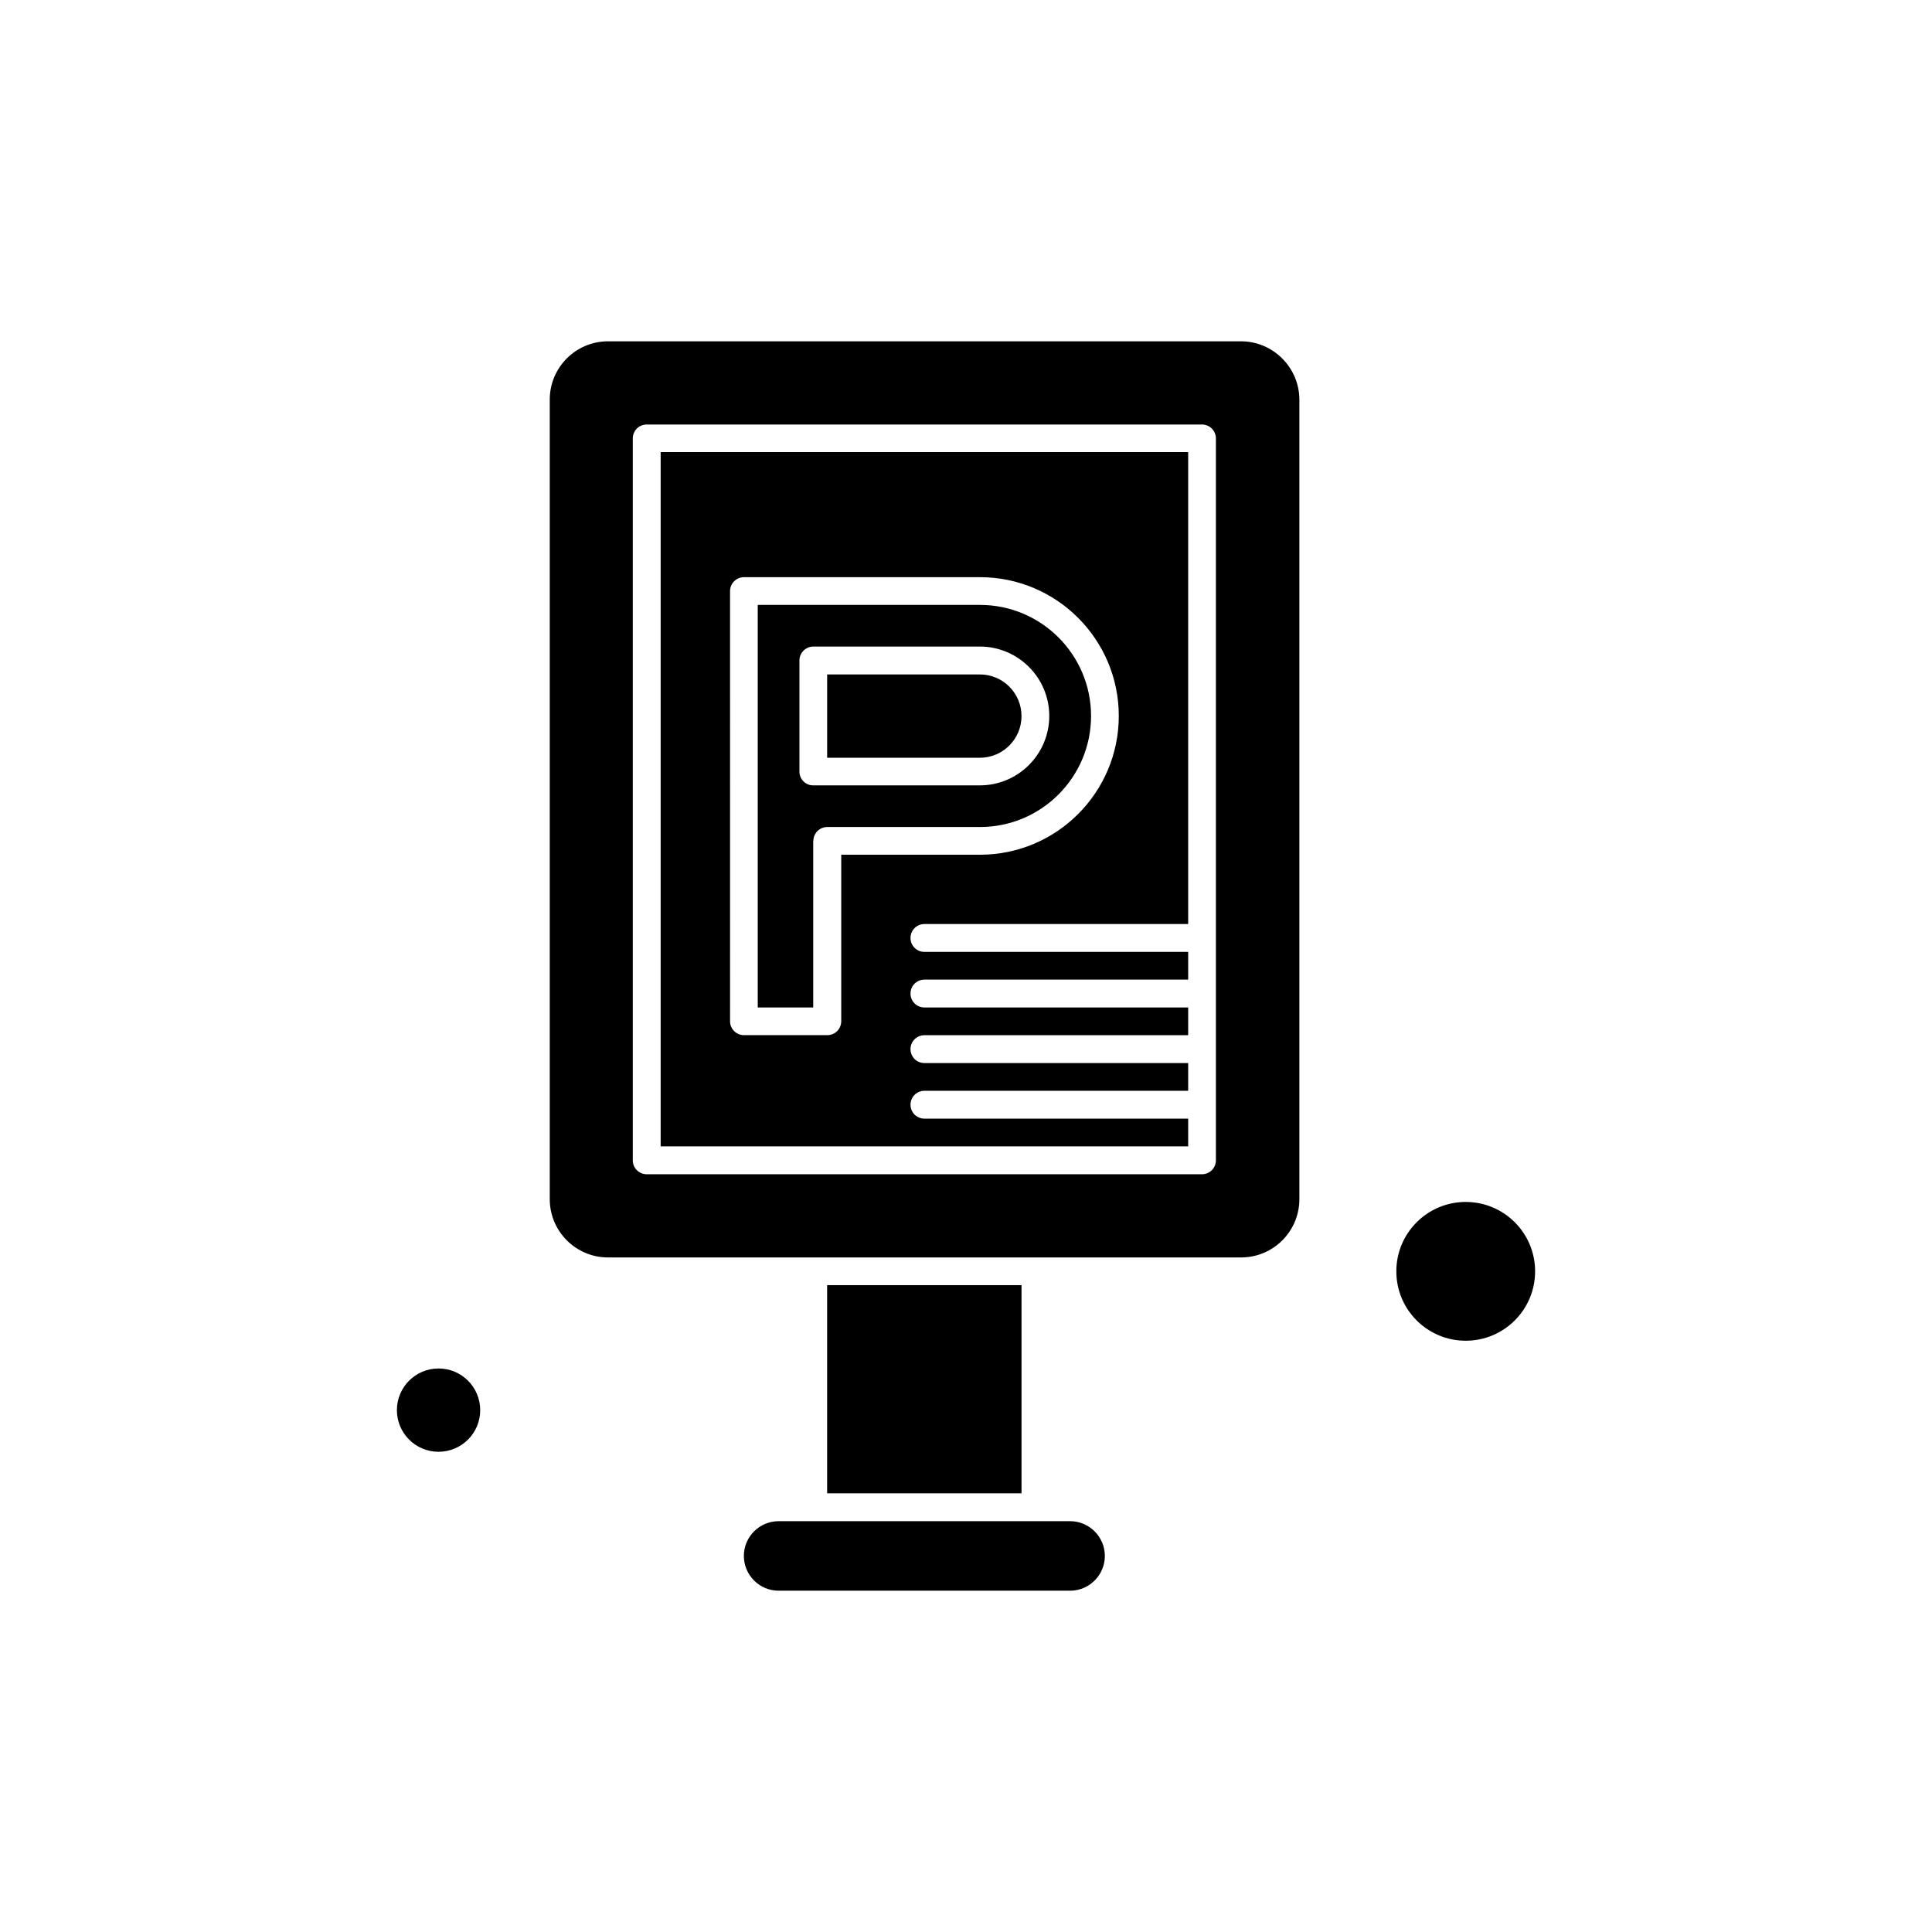
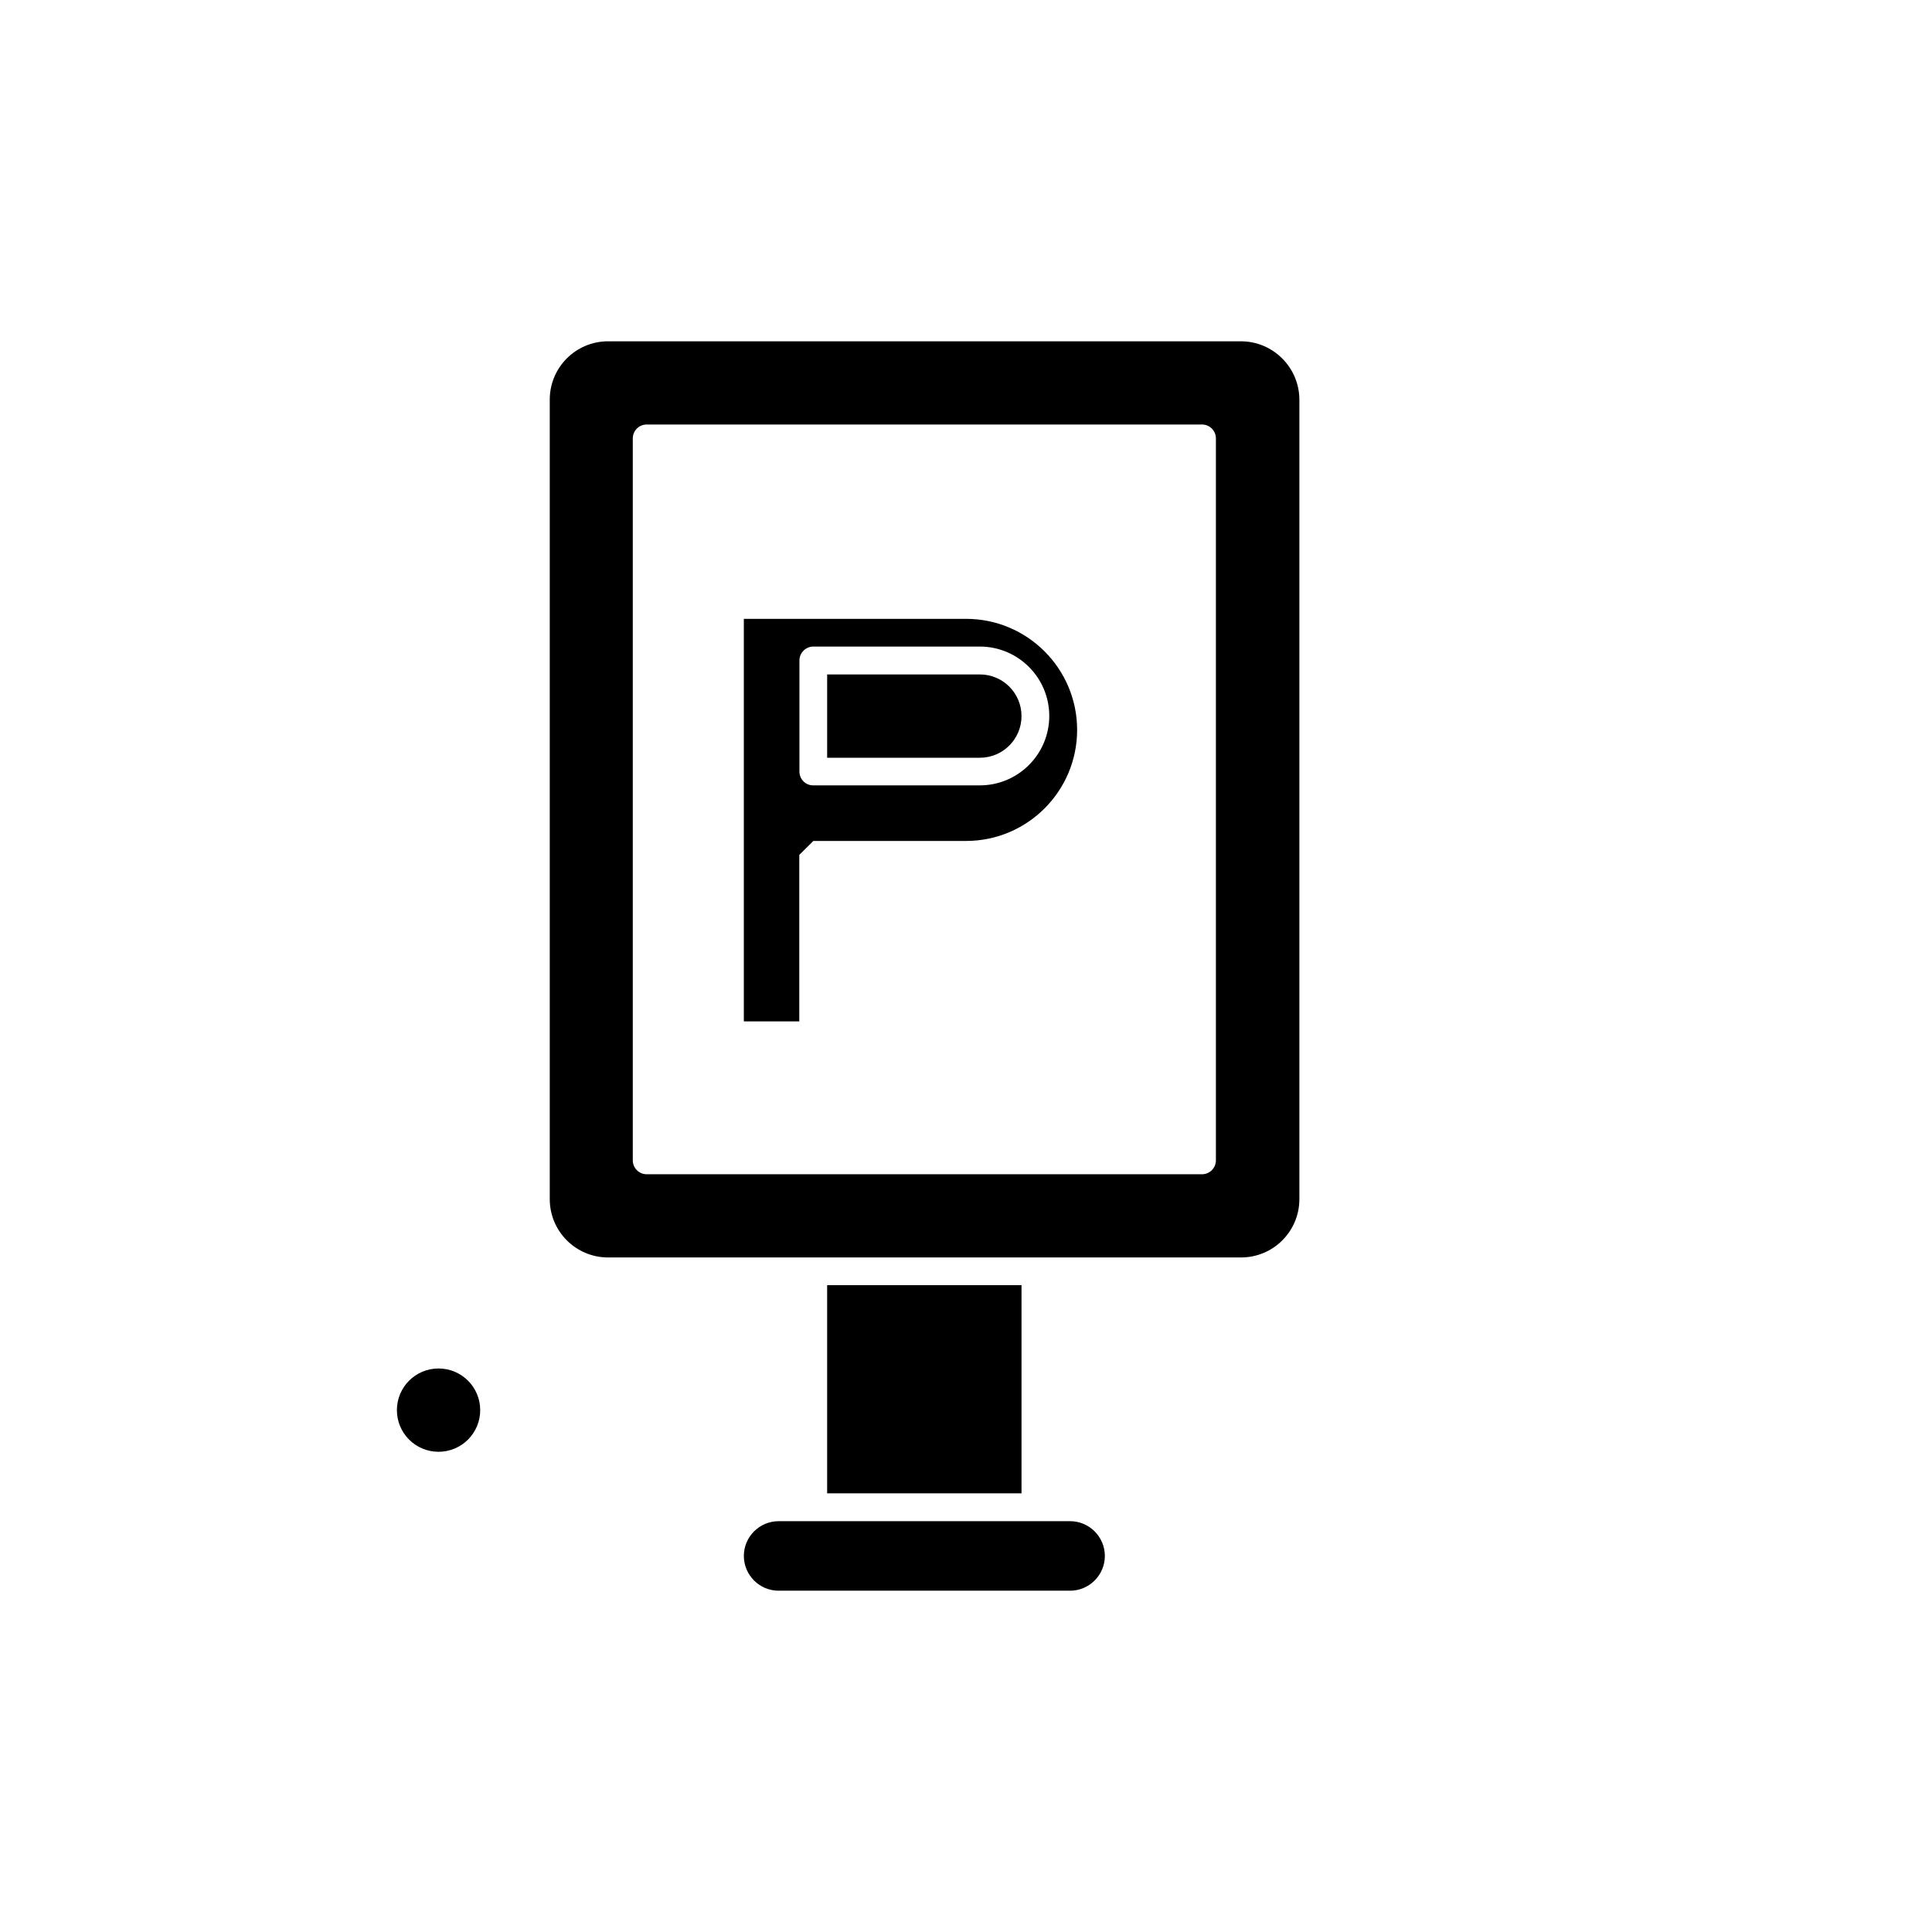
<svg xmlns="http://www.w3.org/2000/svg" fill="#000000" width="800px" height="800px" version="1.1" viewBox="144 144 512 512">
  <g fill-rule="evenodd">
-     <path d="m319.08 447.8h139.8v-7.348h-69.898c-2.043 0-3.691-1.648-3.691-3.691s1.648-3.691 3.691-3.691h69.898v-7.348h-69.898c-2.043 0-3.691-1.648-3.691-3.691s1.648-3.691 3.691-3.691h69.898v-7.348h-69.898c-2.043 0-3.691-1.648-3.691-3.691s1.648-3.691 3.691-3.691h69.898v-7.348h-69.898c-2.043 0-3.691-1.648-3.691-3.691 0-2.043 1.648-3.691 3.691-3.691h69.898v-125.07h-139.8v184zm18.391-147.15c0-2.043 1.648-3.691 3.691-3.691h62.551c20.289 0 36.777 16.488 36.777 36.777 0 20.289-16.488 36.777-36.777 36.777h-36.777v44.125c0 2.043-1.648 3.691-3.691 3.691h-22.082c-2.043 0-3.691-1.648-3.691-3.691z" />
    <path d="m472.86 234.45h-167.72c-8.531 0-15.449 6.918-15.449 15.449v211.89c0 8.531 6.918 15.449 15.449 15.449h167.76c8.531 0 15.449-6.918 15.449-15.449v-211.89c-0.035-8.531-6.988-15.449-15.484-15.449zm-6.633 217.05c0 2.043-1.648 3.691-3.691 3.691h-147.15c-2.043 0-3.691-1.648-3.691-3.691v-191.31c0-2.043 1.648-3.691 3.691-3.691h147.15c2.043 0 3.691 1.648 3.691 3.691z" />
    <path d="m414.71 333.77c0-6.094-4.945-11.039-11.039-11.039h-40.469v22.082h40.469c6.094 0 11.039-4.945 11.039-11.039z" />
-     <path d="m359.55 366.86c0-2.043 1.648-3.691 3.691-3.691h40.469c16.238 0 29.43-13.191 29.43-29.43s-13.191-29.43-29.43-29.43h-58.895v106.68h14.695v-44.125zm-3.691-18.391v-29.43c0-2.043 1.648-3.691 3.691-3.691h44.125c10.145 0 18.391 8.246 18.391 18.391s-8.246 18.391-18.391 18.391h-44.125c-2.043 0.035-3.691-1.613-3.691-3.656z" />
+     <path d="m359.55 366.86h40.469c16.238 0 29.43-13.191 29.43-29.43s-13.191-29.43-29.43-29.43h-58.895v106.68h14.695v-44.125zm-3.691-18.391v-29.43c0-2.043 1.648-3.691 3.691-3.691h44.125c10.145 0 18.391 8.246 18.391 18.391s-8.246 18.391-18.391 18.391h-44.125c-2.043 0.035-3.691-1.613-3.691-3.656z" />
    <path d="m363.2 484.58h51.512v55.168h-51.512z" />
    <path d="m359.55 547.13h-9.211c-5.055 0-9.211 4.121-9.211 9.211 0 5.055 4.121 9.211 9.211 9.211h77.246c5.055 0 9.211-4.121 9.211-9.211 0-5.055-4.121-9.211-9.211-9.211z" />
    <path d="m271.26 517.7c0 6.098-4.941 11.039-11.039 11.039s-11.039-4.941-11.039-11.039c0-6.098 4.941-11.039 11.039-11.039s11.039 4.941 11.039 11.039" />
-     <path d="m550.82 480.92c0 10.156-8.234 18.387-18.391 18.387s-18.387-8.23-18.387-18.387 8.23-18.391 18.387-18.391 18.391 8.234 18.391 18.391" />
  </g>
</svg>